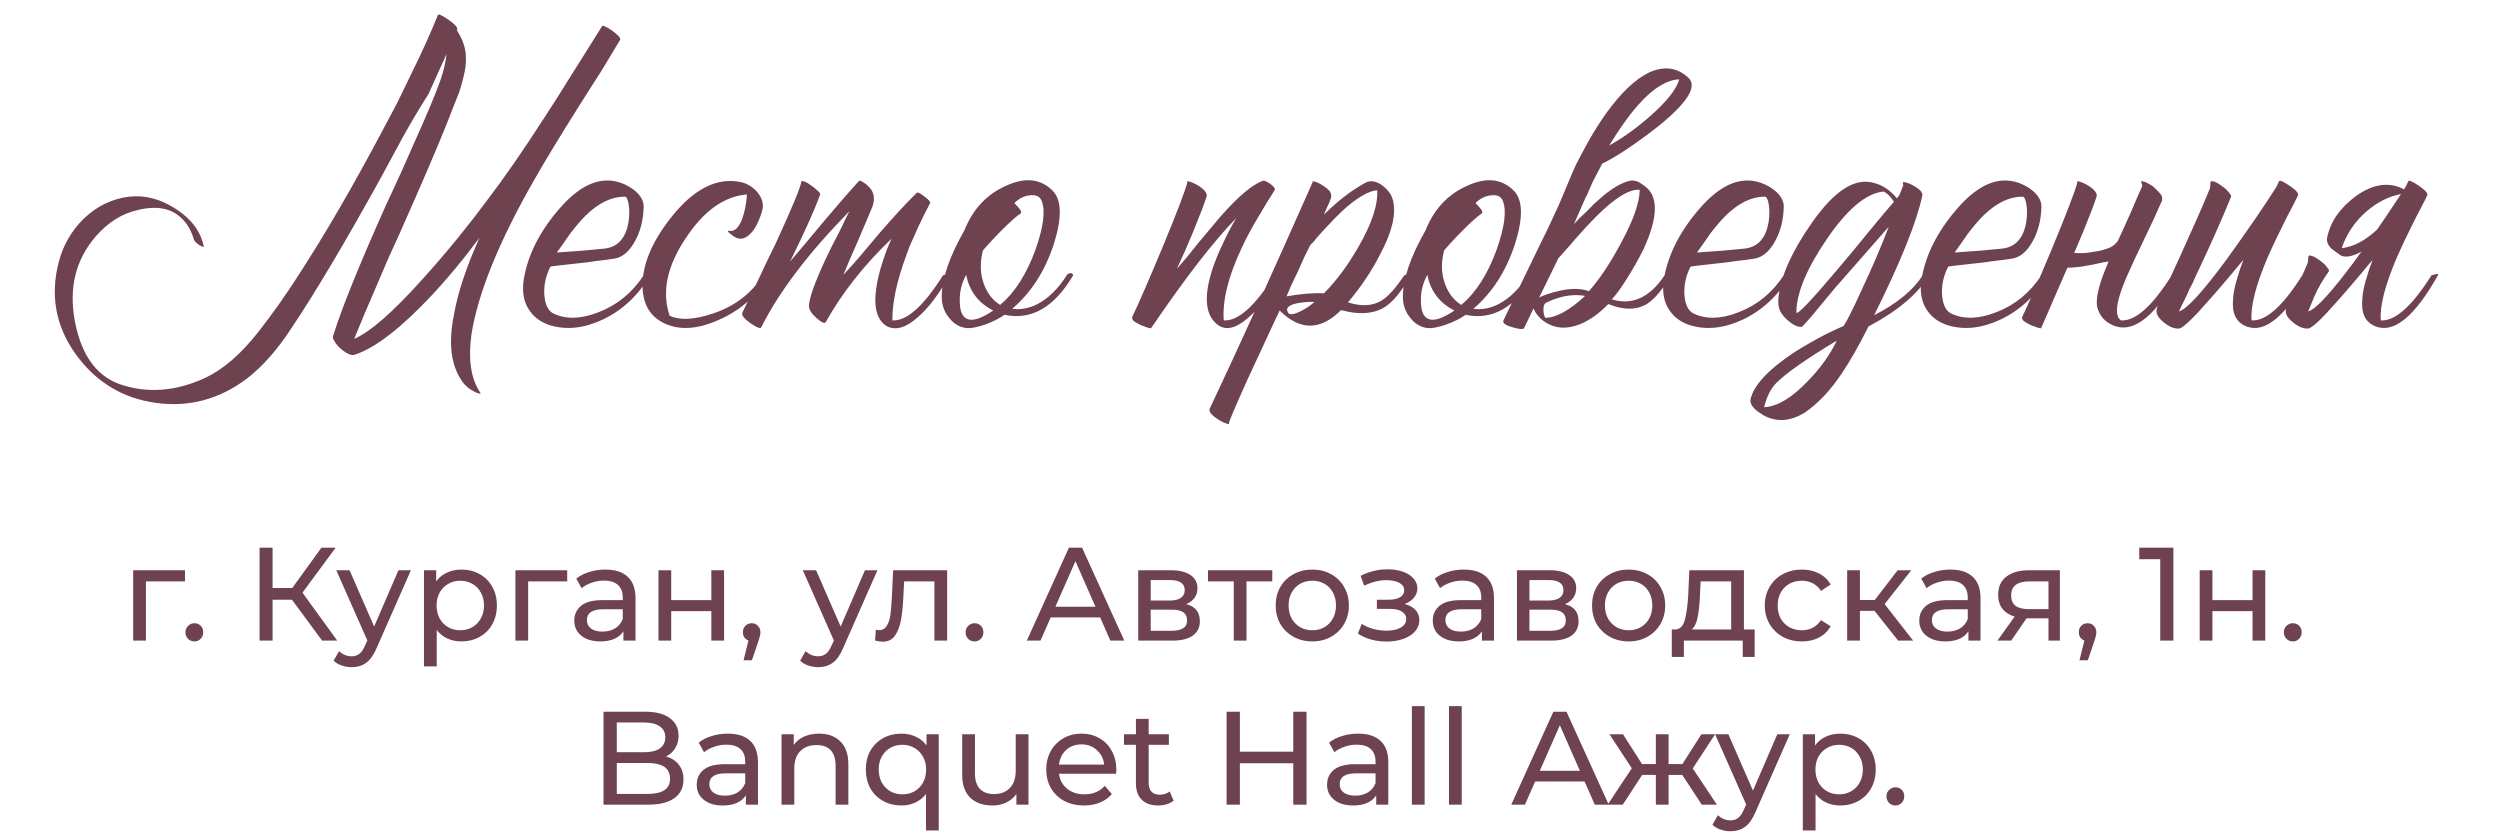
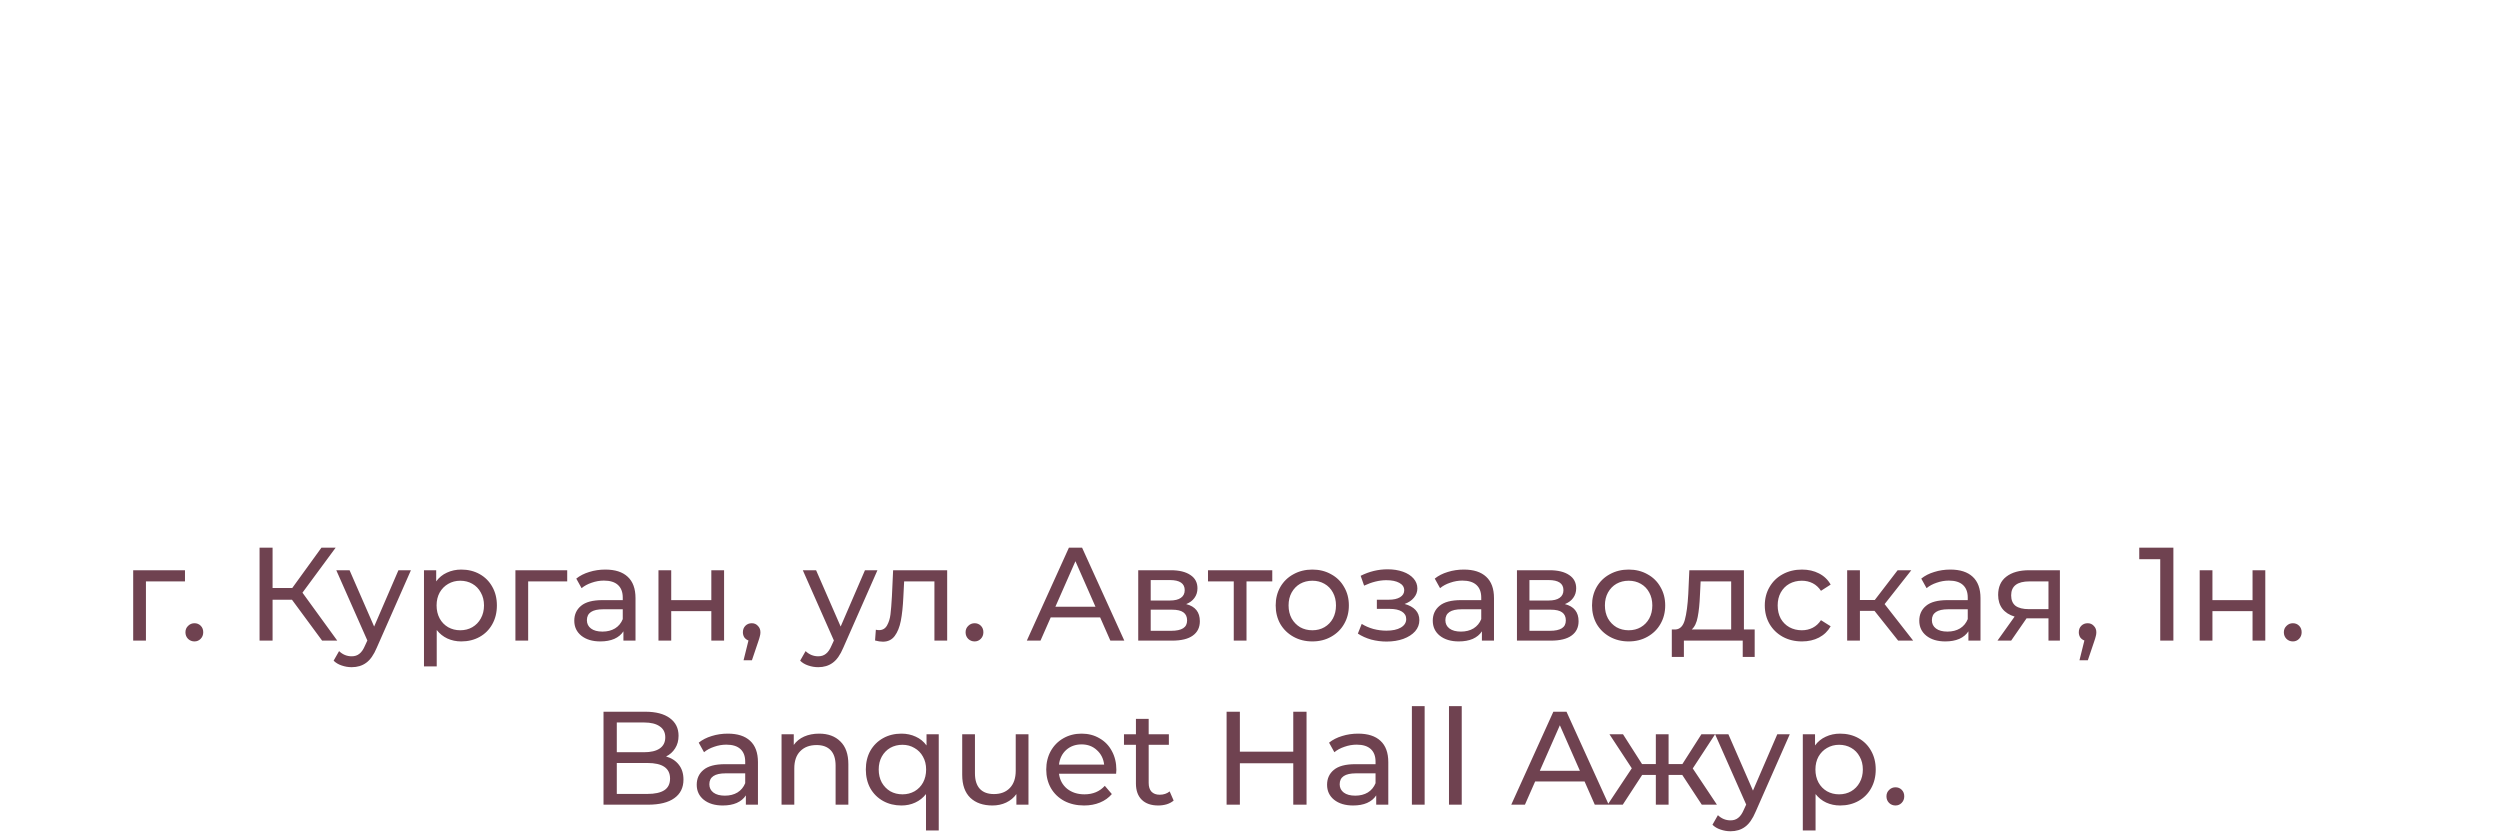
<svg xmlns="http://www.w3.org/2000/svg" width="320" height="107" viewBox="0 0 320 107" fill="none">
-   <path d="M58.48 3.885C58.517 3.922 58.553 3.977 58.59 4.05C59.287 5.187 59.635 6.287 59.635 7.35C59.672 8.047 59.58 8.835 59.36 9.715C59.213 10.375 59.012 11.09 58.755 11.86L57.985 13.785L57.215 15.765C56.005 18.808 54.007 23.465 51.22 29.735L49.625 33.255L48.14 36.72C47.04 39.25 46.105 41.468 45.335 43.375C47.388 42.495 50.303 39.947 54.08 35.73C55.547 34.117 57.087 32.32 58.7 30.34C59.983 28.763 61.193 27.205 62.33 25.665C64.493 22.842 66.932 19.322 69.645 15.105C70.525 13.785 71.735 11.878 73.275 9.385L75.145 6.415C75.842 5.278 76.483 4.252 77.07 3.335C77.107 3.262 77.272 3.298 77.565 3.445C77.785 3.555 78.06 3.72 78.39 3.94C78.72 4.197 78.977 4.417 79.16 4.6C79.38 4.857 79.453 5.022 79.38 5.095C78.72 6.195 77.913 7.533 76.96 9.11L75.585 11.255L74.155 13.51C71.662 17.47 69.737 20.642 68.38 23.025C63.87 30.908 61.193 37.49 60.35 42.77C59.91 45.923 60.258 48.38 61.395 50.14C61.578 50.36 61.542 50.433 61.285 50.36L60.955 50.25C60.845 50.213 60.772 50.177 60.735 50.14C60.075 49.81 59.562 49.388 59.195 48.875C57.728 46.822 57.362 43.98 58.095 40.35C58.572 37.527 59.672 34.208 61.395 30.395C61.322 30.505 61.23 30.633 61.12 30.78C61.01 30.927 60.863 31.11 60.68 31.33C60.277 31.88 59.855 32.43 59.415 32.98C58.095 34.63 56.775 36.17 55.455 37.6C51.422 41.927 48.067 44.53 45.39 45.41C45.023 45.52 44.547 45.355 43.96 44.915C43.41 44.512 43.025 44.09 42.805 43.65C42.622 43.393 42.567 43.173 42.64 42.99C43.703 39.543 45.94 34.007 49.35 26.38L51.385 21.98C52.155 20.257 52.778 18.845 53.255 17.745C54.648 14.665 55.675 12.208 56.335 10.375C56.775 9.128 57.05 7.973 57.16 6.91L54.85 12.025C53.75 13.748 52.65 15.6 51.55 17.58L50.12 20.22L49.405 21.54L48.635 22.97C44.015 31.293 40.238 37.637 37.305 42C35.545 44.713 33.657 46.858 31.64 48.435C28.083 51.112 24.197 52.157 19.98 51.57C15.653 50.983 12.188 48.857 9.585 45.19C7.128 41.67 6.432 37.82 7.495 33.64C8.045 31.44 9.127 29.552 10.74 27.975C12.427 26.362 14.37 25.427 16.57 25.17C18.55 24.95 20.512 25.463 22.455 26.71C24.472 27.993 25.682 29.607 26.085 31.55C26.122 31.623 26.048 31.623 25.865 31.55L25.645 31.44L25.535 31.385L25.315 31.22L25.095 31.055C24.948 30.908 24.857 30.78 24.82 30.67C24.49 29.533 23.977 28.635 23.28 27.975C21.96 26.655 20.09 26.288 17.67 26.875C15.653 27.315 13.857 28.433 12.28 30.23C9.677 33.237 8.778 36.867 9.585 41.12C10.392 45.373 12.28 48.05 15.25 49.15C18.807 50.397 22.51 50.122 26.36 48.325C28.633 47.225 30.852 45.3 33.015 42.55C34.775 40.313 36.48 37.912 38.13 35.345C41.54 30.102 45.133 23.923 48.91 16.81L50.835 13.18L52.65 9.44C54.007 6.69 55.143 4.178 56.06 1.905C56.133 1.758 56.573 1.96 57.38 2.51C58.187 3.06 58.572 3.482 58.535 3.775L58.48 3.885ZM70.455 34.135C69.832 35.345 69.575 36.592 69.685 37.875C69.795 39.048 70.18 39.8 70.84 40.13C72.453 40.9 74.378 40.845 76.615 39.965C78.998 39.048 80.923 37.472 82.39 35.235C82.463 35.088 82.61 34.997 82.83 34.96C83.05 34.96 83.178 35.052 83.215 35.235C81.712 37.802 79.695 39.69 77.165 40.9C74.745 42.037 72.472 42.275 70.345 41.615C69.245 41.248 68.402 40.643 67.815 39.8C67.045 38.737 66.788 37.38 67.045 35.73C67.558 32.65 69.062 29.662 71.555 26.765C74.452 23.392 77.275 22.347 80.025 23.63C80.648 23.923 81.18 24.29 81.62 24.73C82.133 25.28 82.39 25.848 82.39 26.435C82.353 28.158 81.968 29.662 81.235 30.945C80.538 32.192 79.695 32.907 78.705 33.09C78.082 33.2 77.257 33.31 76.23 33.42C75.57 33.53 74.69 33.64 73.59 33.75C71.537 33.97 70.492 34.098 70.455 34.135ZM79.97 25.17C78.283 25.17 76.615 25.977 74.965 27.59C74.342 28.213 73.682 28.983 72.985 29.9L72.105 31.165L71.28 32.32C73.627 32.173 75.643 32.008 77.33 31.825C79.09 31.642 80.135 30.468 80.465 28.305C80.575 27.535 80.575 26.82 80.465 26.16C80.355 25.5 80.19 25.17 79.97 25.17ZM85.709 40.405C86.992 41.028 88.844 40.937 91.264 40.13C94.087 39.177 96.214 37.545 97.644 35.235C97.717 35.088 97.864 34.997 98.084 34.96C98.304 34.96 98.432 35.052 98.469 35.235C96.929 37.838 94.766 39.745 91.979 40.955C89.192 42.202 86.809 42.312 84.829 41.285C83.362 40.515 82.519 39.25 82.299 37.49C81.969 34.52 83.16 31.312 85.874 27.865C88.77 24.198 91.74 22.677 94.784 23.3C95.517 23.447 96.177 23.813 96.764 24.4C97.387 25.06 97.68 25.757 97.644 26.49C97.607 26.857 97.479 27.315 97.259 27.865C97.039 28.452 96.782 28.965 96.489 29.405C95.645 30.542 94.802 30.835 93.959 30.285C93.922 30.285 93.867 30.248 93.794 30.175L93.519 29.955C93.262 29.772 93.152 29.643 93.189 29.57C93.225 29.533 93.262 29.515 93.299 29.515L93.464 29.57C94.05 29.607 94.546 29.13 94.949 28.14C95.316 27.187 95.535 26.105 95.609 24.895C92.712 25.115 90.109 26.967 87.799 30.45C85.379 34.043 84.682 37.362 85.709 40.405ZM113.504 31.99C113.687 31.513 113.889 31.037 114.109 30.56C110.589 33.933 107.784 37.49 105.694 41.23C105.547 41.45 105.162 41.285 104.539 40.735C103.879 40.148 103.549 39.635 103.549 39.195C103.549 38.242 104.246 36.262 105.639 33.255C106.079 32.302 106.666 31.128 107.399 29.735L107.784 28.965L108.114 28.25C108.371 27.737 108.572 27.333 108.719 27.04C103.476 32.393 99.717 37.343 97.444 41.89C97.334 42.11 96.857 41.927 96.014 41.34C95.207 40.753 94.877 40.313 95.024 40.02C95.171 39.69 95.427 39.158 95.794 38.425L96.014 37.93L96.289 37.435L96.839 36.28C97.792 34.227 98.617 32.503 99.314 31.11C101.367 26.637 102.449 24.033 102.559 23.3C102.559 23.153 102.706 23.135 102.999 23.245C103.219 23.318 103.494 23.483 103.824 23.74C104.154 23.96 104.429 24.18 104.649 24.4C104.906 24.62 105.016 24.785 104.979 24.895C104.282 26.838 102.999 29.698 101.129 33.475C101.642 32.888 102.357 32.045 103.274 30.945L105.474 28.305C107.234 26.215 108.719 24.51 109.929 23.19C110.002 23.08 110.204 23.135 110.534 23.355C110.644 23.428 110.754 23.502 110.864 23.575L110.974 23.685L111.029 23.74C111.872 24.437 112.074 25.372 111.634 26.545C111.267 27.425 110.662 28.855 109.819 30.835L108.829 33.09C108.462 33.933 108.169 34.63 107.949 35.18C108.609 34.483 109.379 33.622 110.259 32.595L112.569 29.845C114.476 27.645 116.071 25.922 117.354 24.675C117.464 24.565 117.794 24.73 118.344 25.17C118.894 25.573 119.132 25.848 119.059 25.995C118.509 27.022 118.014 28.012 117.574 28.965C117.171 29.845 116.786 30.707 116.419 31.55C116.272 31.953 116.126 32.357 115.979 32.76C114.806 35.913 114.219 38.663 114.219 41.01C116.052 41.12 118.216 39.195 120.709 35.235C121.406 35.015 121.681 35.015 121.534 35.235C120.214 37.618 118.876 39.397 117.519 40.57C116.016 41.927 114.696 42.33 113.559 41.78C112.239 41.01 111.781 39.323 112.184 36.72C112.331 35.73 112.606 34.63 113.009 33.42C113.156 32.943 113.321 32.467 113.504 31.99ZM134.73 24.4C135.903 25.573 135.958 27.847 134.895 31.22C133.758 34.703 131.98 37.472 129.56 39.525C130.623 39.672 131.705 39.47 132.805 38.92C134.198 38.187 135.445 36.958 136.545 35.235C136.618 35.088 136.765 34.997 136.985 34.96C137.205 34.96 137.333 35.052 137.37 35.235C134.95 39.342 132.016 41.028 128.57 40.295C127.91 40.772 127.066 41.193 126.04 41.56C125.05 41.89 124.298 42.037 123.785 42C122.905 41.927 122.153 41.505 121.53 40.735C120.87 39.965 120.54 39.048 120.54 37.985C120.54 35.712 121.511 32.87 123.455 29.46C124.518 26.783 126.278 24.895 128.735 23.795C131.191 22.658 133.19 22.86 134.73 24.4ZM130.66 27.315C130.293 27.535 129.688 28.048 128.845 28.855C127.855 29.808 126.846 30.872 125.82 32.045C125.416 33.585 125.453 35.015 125.93 36.335C126.37 37.545 127.066 38.443 128.02 39.03C129.89 37.453 131.393 35.107 132.53 31.99C133.556 29.093 133.831 27.022 133.355 25.775C133.135 25.152 132.621 24.895 131.815 25.005C131.081 25.078 130.421 25.408 129.835 25.995C130.165 26.325 130.421 26.618 130.605 26.875C130.715 27.095 130.733 27.242 130.66 27.315ZM123.73 40.79C124.426 41.157 125.563 40.808 127.14 39.745C125.233 38.792 124.078 37.27 123.675 35.18C123.088 36.243 122.813 37.362 122.85 38.535C122.85 39.745 123.143 40.497 123.73 40.79ZM162.744 25.005L162.249 25.775C161.846 26.435 161.497 27.022 161.204 27.535C160.287 29.038 159.536 30.432 158.949 31.715C157.226 35.345 156.456 38.443 156.639 41.01C158.472 41.12 160.636 39.195 163.129 35.235C163.826 35.015 164.101 35.015 163.954 35.235C162.597 37.618 161.222 39.415 159.829 40.625C158.252 42.018 156.951 42.348 155.924 41.615C154.347 40.478 154.054 38.242 155.044 34.905C155.411 33.695 155.942 32.375 156.639 30.945C157.116 29.918 157.647 28.91 158.234 27.92C155.337 30.89 151.707 35.583 147.344 42C147.344 42.037 147.197 42.018 146.904 41.945C146.611 41.835 146.317 41.725 146.024 41.615C145.657 41.432 145.364 41.267 145.144 41.12C144.924 40.9 144.851 40.717 144.924 40.57C145.731 38.883 146.977 36.023 148.664 31.99C150.534 27.48 151.634 24.62 151.964 23.41V23.245C151.964 23.208 151.982 23.19 152.019 23.19C152.459 23.263 152.991 23.502 153.614 23.905C154.274 24.382 154.549 24.803 154.439 25.17C154.146 26.087 153.596 27.535 152.789 29.515C152.092 31.202 151.377 32.833 150.644 34.41C151.011 33.97 151.451 33.457 151.964 32.87L153.284 31.22C154.531 29.717 155.484 28.58 156.144 27.81C158.417 25.207 160.251 23.648 161.644 23.135C161.827 23.098 162.139 23.227 162.579 23.52C163.019 23.85 163.221 24.107 163.184 24.29L162.744 25.005ZM178.316 25.72C178.72 27.443 178.17 29.717 176.666 32.54C175.566 34.703 174.191 36.757 172.541 38.7C174.228 39.25 175.658 39.177 176.831 38.48C177.675 37.967 178.646 36.885 179.746 35.235C180.443 35.015 180.718 35.015 180.571 35.235C179.398 37.325 178.261 38.7 177.161 39.36C175.731 40.203 173.898 40.313 171.661 39.69C169.021 42.33 166.4 42.348 163.796 39.745L163.356 40.68L162.861 41.725C162.458 42.605 162.11 43.357 161.816 43.98C160.973 45.813 160.258 47.353 159.671 48.6C158.058 52.193 157.27 54.045 157.306 54.155C157.38 54.302 157.27 54.32 156.976 54.21C156.72 54.137 156.408 53.99 156.041 53.77C155.638 53.513 155.326 53.275 155.106 53.055C154.85 52.762 154.758 52.523 154.831 52.34C158.571 44.42 162.953 34.777 167.976 23.41C168.013 23.373 168.031 23.337 168.031 23.3L167.976 23.19C168.38 23.227 168.856 23.428 169.406 23.795C170.03 24.198 170.36 24.583 170.396 24.95C170.433 25.17 170.323 25.555 170.066 26.105L169.736 26.82L169.461 27.48C171.221 25.72 172.981 24.363 174.741 23.41C175.401 23.043 176.135 23.153 176.941 23.74C177.711 24.327 178.17 24.987 178.316 25.72ZM167.701 31.385C167.225 32.302 166.693 33.438 166.106 34.795L165.336 36.39C165.043 37.05 164.823 37.563 164.676 37.93C166.62 37.6 168.215 37.472 169.461 37.545C171.075 35.932 172.578 33.897 173.971 31.44C175.621 28.543 176.391 26.178 176.281 24.345C175.108 24.455 173.605 25.353 171.771 27.04C171.111 27.663 170.378 28.415 169.571 29.295C169.315 29.588 168.985 29.955 168.581 30.395L168.141 30.945L167.701 31.385ZM164.951 40.13C165.245 40.313 165.776 40.203 166.546 39.8C167.206 39.47 167.775 39.085 168.251 38.645H167.426C166.913 38.682 166.455 38.737 166.051 38.81C164.841 39.067 164.475 39.507 164.951 40.13ZM193.758 24.4C194.931 25.573 194.986 27.847 193.923 31.22C192.786 34.703 191.008 37.472 188.588 39.525C189.651 39.672 190.733 39.47 191.833 38.92C193.226 38.187 194.473 36.958 195.573 35.235C195.646 35.088 195.793 34.997 196.013 34.96C196.233 34.96 196.361 35.052 196.398 35.235C193.978 39.342 191.045 41.028 187.598 40.295C186.938 40.772 186.095 41.193 185.068 41.56C184.078 41.89 183.326 42.037 182.813 42C181.933 41.927 181.181 41.505 180.558 40.735C179.898 39.965 179.568 39.048 179.568 37.985C179.568 35.712 180.54 32.87 182.483 29.46C183.546 26.783 185.306 24.895 187.763 23.795C190.22 22.658 192.218 22.86 193.758 24.4ZM189.688 27.315C189.321 27.535 188.716 28.048 187.873 28.855C186.883 29.808 185.875 30.872 184.848 32.045C184.445 33.585 184.481 35.015 184.958 36.335C185.398 37.545 186.095 38.443 187.048 39.03C188.918 37.453 190.421 35.107 191.558 31.99C192.585 29.093 192.86 27.022 192.383 25.775C192.163 25.152 191.65 24.895 190.843 25.005C190.11 25.078 189.45 25.408 188.863 25.995C189.193 26.325 189.45 26.618 189.633 26.875C189.743 27.095 189.761 27.242 189.688 27.315ZM182.758 40.79C183.455 41.157 184.591 40.808 186.168 39.745C184.261 38.792 183.106 37.27 182.703 35.18C182.116 36.243 181.841 37.362 181.878 38.535C181.878 39.745 182.171 40.497 182.758 40.79ZM202.894 37.875C202.234 37.765 201.574 37.747 200.914 37.82C199.961 37.93 198.989 38.223 197.999 38.7C197.706 38.81 197.559 39.103 197.559 39.58C197.559 40.02 197.632 40.387 197.779 40.68C199.172 40.68 200.877 39.745 202.894 37.875ZM197.449 37.875C197.632 37.802 197.834 37.728 198.054 37.655C198.604 37.472 199.136 37.325 199.649 37.215C201.116 36.885 202.362 36.903 203.389 37.27C204.746 35.73 206.102 33.695 207.459 31.165C209.072 28.195 209.879 25.903 209.879 24.29C208.559 24.18 206.689 25.335 204.269 27.755C203.536 28.488 202.637 29.46 201.574 30.67L200.969 31.385L200.419 31.99C200.016 32.467 199.704 32.815 199.484 33.035L197.009 38.095C197.156 38.022 197.302 37.948 197.449 37.875ZM209.769 13.345C209.072 14.115 208.357 15.032 207.624 16.095C207.111 16.828 206.561 17.672 205.974 18.625C207.697 17.672 209.439 16.425 211.199 14.885C213.362 12.978 214.609 11.402 214.939 10.155C213.326 10.228 211.602 11.292 209.769 13.345ZM203.059 25.115L203.004 25.17C202.344 26.71 201.831 27.883 201.464 28.69L202.179 27.92L203.004 27.15C203.664 26.453 204.232 25.903 204.709 25.5C206.139 24.217 207.441 23.428 208.614 23.135C208.944 23.062 209.329 23.117 209.769 23.3L210.264 23.63L210.704 23.96C212.281 25.28 212.189 27.883 210.429 31.77C209.769 33.127 208.981 34.52 208.064 35.95C207.331 37.087 206.744 37.875 206.304 38.315C208.907 39.122 211.162 38.095 213.069 35.235C213.179 35.052 213.344 34.96 213.564 34.96C213.747 34.96 213.857 35.052 213.894 35.235C212.794 37.105 211.731 38.352 210.704 38.975C209.384 39.708 207.771 39.69 205.864 38.92C204.691 40.13 203.481 40.992 202.234 41.505C200.547 42.165 199.062 42.073 197.779 41.23C197.486 41.047 197.211 40.808 196.954 40.515C196.624 40.148 196.404 39.8 196.294 39.47L195.084 42C194.974 42.183 194.479 42.147 193.599 41.89C192.682 41.633 192.297 41.34 192.444 41.01C192.921 39.983 193.507 38.755 194.204 37.325L195.139 35.4L196.074 33.475C196.807 31.935 197.486 30.542 198.109 29.295C198.512 28.415 198.879 27.627 199.209 26.93L199.539 26.215C200.199 24.638 200.731 23.373 201.134 22.42L201.739 21.045C202.289 19.982 202.839 18.955 203.389 17.965C204.122 16.682 204.856 15.527 205.589 14.5C207.496 11.86 209.329 10.118 211.089 9.275C213.032 8.395 214.719 8.633 216.149 9.99C217.249 11.09 216.002 13.107 212.409 16.04C211.126 17.067 209.696 18.112 208.119 19.175C206.762 20.055 205.754 20.642 205.094 20.935C204.727 21.632 204.324 22.402 203.884 23.245L203.499 24.125L203.059 25.115ZM216.388 34.135C215.764 35.345 215.508 36.592 215.618 37.875C215.728 39.048 216.113 39.8 216.773 40.13C218.386 40.9 220.311 40.845 222.548 39.965C224.931 39.048 226.856 37.472 228.323 35.235C228.396 35.088 228.543 34.997 228.763 34.96C228.983 34.96 229.111 35.052 229.148 35.235C227.644 37.802 225.628 39.69 223.098 40.9C220.678 42.037 218.404 42.275 216.278 41.615C215.178 41.248 214.334 40.643 213.748 39.8C212.978 38.737 212.721 37.38 212.978 35.73C213.491 32.65 214.994 29.662 217.488 26.765C220.384 23.392 223.208 22.347 225.958 23.63C226.581 23.923 227.113 24.29 227.553 24.73C228.066 25.28 228.323 25.848 228.323 26.435C228.286 28.158 227.901 29.662 227.168 30.945C226.471 32.192 225.628 32.907 224.638 33.09C224.014 33.2 223.189 33.31 222.163 33.42C221.503 33.53 220.623 33.64 219.523 33.75C217.469 33.97 216.424 34.098 216.388 34.135ZM225.903 25.17C224.216 25.17 222.548 25.977 220.898 27.59C220.274 28.213 219.614 28.983 218.918 29.9L218.038 31.165L217.213 32.32C219.559 32.173 221.576 32.008 223.263 31.825C225.023 31.642 226.068 30.468 226.398 28.305C226.508 27.535 226.508 26.82 226.398 26.16C226.288 25.5 226.123 25.17 225.903 25.17ZM239.891 40.35C242.825 38.847 244.896 37.142 246.106 35.235C246.18 35.088 246.326 34.997 246.546 34.96C246.766 34.96 246.895 35.052 246.931 35.235C245.501 37.618 242.916 39.8 239.176 41.78C237.893 44.31 236.756 46.308 235.766 47.775C234.263 50.012 232.668 51.698 230.981 52.835C229.075 53.972 227.296 54.063 225.646 53.11L225.426 52.945L225.151 52.78C224.931 52.633 224.748 52.487 224.601 52.34C224.198 51.937 224.015 51.552 224.051 51.185C224.418 49.352 226.325 47.298 229.771 45.025C230.945 44.292 232.228 43.558 233.621 42.825C234.135 42.568 234.63 42.33 235.106 42.11C235.473 41.963 235.766 41.835 235.986 41.725C236.463 40.992 237.233 39.452 238.296 37.105C239.58 34.392 240.735 31.697 241.761 29.02C239.561 31.513 237.6 33.75 235.876 35.73C235.18 36.5 234.538 37.252 233.951 37.985C233.511 38.535 233.071 39.067 232.631 39.58C231.421 41.047 230.743 41.798 230.596 41.835C230.156 41.872 229.661 41.67 229.111 41.23C228.635 40.863 228.268 40.478 228.011 40.075C227.645 39.525 227.535 38.773 227.681 37.82C228.011 35.18 229.423 32.082 231.916 28.525C234.776 24.418 237.416 22.713 239.836 23.41C240.936 23.667 241.926 24.327 242.806 25.39L243.136 24.95L243.631 23.685C243.595 23.612 243.576 23.538 243.576 23.465C243.576 23.355 243.595 23.3 243.631 23.3C244.071 23.337 244.585 23.538 245.171 23.905C245.831 24.308 246.125 24.693 246.051 25.06C245.318 28.47 243.265 33.567 239.891 40.35ZM229.936 40.02C230.12 40.277 231.88 38.425 235.216 34.465C235.766 33.805 236.445 32.998 237.251 32.045L238.241 30.835L239.231 29.625C240.771 27.755 241.835 26.49 242.421 25.83L242.201 25.5L241.926 25.17C241.67 24.877 241.395 24.657 241.101 24.51C238.865 24.73 236.426 26.783 233.786 30.67C231.22 34.447 229.936 37.563 229.936 40.02ZM225.811 52.12C227.461 52.047 229.295 50.965 231.311 48.875C232.998 47.152 234.263 45.392 235.106 43.595C231.11 46.015 228.525 47.83 227.351 49.04C226.655 49.737 226.141 50.763 225.811 52.12ZM249.366 34.135C248.743 35.345 248.486 36.592 248.596 37.875C248.706 39.048 249.091 39.8 249.751 40.13C251.364 40.9 253.289 40.845 255.526 39.965C257.909 39.048 259.834 37.472 261.301 35.235C261.374 35.088 261.521 34.997 261.741 34.96C261.961 34.96 262.089 35.052 262.126 35.235C260.623 37.802 258.606 39.69 256.076 40.9C253.656 42.037 251.383 42.275 249.256 41.615C248.156 41.248 247.313 40.643 246.726 39.8C245.956 38.737 245.699 37.38 245.956 35.73C246.469 32.65 247.973 29.662 250.466 26.765C253.363 23.392 256.186 22.347 258.936 23.63C259.559 23.923 260.091 24.29 260.531 24.73C261.044 25.28 261.301 25.848 261.301 26.435C261.264 28.158 260.879 29.662 260.146 30.945C259.449 32.192 258.606 32.907 257.616 33.09C256.993 33.2 256.168 33.31 255.141 33.42C254.481 33.53 253.601 33.64 252.501 33.75C250.448 33.97 249.403 34.098 249.366 34.135ZM258.881 25.17C257.194 25.17 255.526 25.977 253.876 27.59C253.253 28.213 252.593 28.983 251.896 29.9L251.016 31.165L250.191 32.32C252.538 32.173 254.554 32.008 256.241 31.825C258.001 31.642 259.046 30.468 259.376 28.305C259.486 27.535 259.486 26.82 259.376 26.16C259.266 25.5 259.101 25.17 258.881 25.17ZM271.055 30.89C271.202 30.597 271.348 30.285 271.495 29.955C271.972 28.892 272.393 27.957 272.76 27.15C273.237 26.013 273.713 24.913 274.19 23.85V23.575L274.08 23.355C274.043 23.245 274.062 23.19 274.135 23.19C274.502 23.227 274.978 23.447 275.565 23.85C276.042 24.253 276.408 24.638 276.665 25.005C276.775 25.298 276.793 25.537 276.72 25.72C276.17 27.003 275.363 28.745 274.3 30.945L273.695 32.21L273.145 33.365C272.742 34.245 272.412 34.978 272.155 35.565C270.835 38.645 270.615 40.46 271.495 41.01C273.328 41.12 275.492 39.195 277.985 35.235C278.682 35.015 278.957 35.015 278.81 35.235C275.95 40.332 273.292 42.513 270.835 41.78C269.515 41.34 268.708 40.478 268.415 39.195C268.268 38.095 268.672 36.408 269.625 34.135C269.698 33.952 269.79 33.732 269.9 33.475L269.185 33.585C268.268 33.805 267.333 33.988 266.38 34.135C265.537 34.245 264.968 34.282 264.675 34.245C264.638 34.282 264.602 34.337 264.565 34.41L261.265 42C261.265 42.037 261.118 42.018 260.825 41.945C260.532 41.835 260.238 41.725 259.945 41.615C259.578 41.432 259.285 41.267 259.065 41.12C258.845 40.9 258.772 40.717 258.845 40.57C259.652 38.883 260.898 36.023 262.585 31.99C264.455 27.48 265.555 24.62 265.885 23.41V23.245C265.885 23.208 265.903 23.19 265.94 23.19C266.38 23.263 266.912 23.502 267.535 23.905C268.195 24.382 268.47 24.803 268.36 25.17C268.067 26.087 267.517 27.535 266.71 29.515C266.307 30.468 265.903 31.422 265.5 32.375C266.38 32.448 267.242 32.393 268.085 32.21C268.672 32.137 269.148 32.027 269.515 31.88C270.138 31.733 270.652 31.403 271.055 30.89ZM294.142 25.005C293.958 25.408 293.683 25.958 293.317 26.655L292.822 27.59L292.327 28.58C291.483 30.267 290.805 31.697 290.292 32.87C288.752 36.463 288.055 39.177 288.202 41.01C290.035 41.12 292.198 39.195 294.692 35.235C295.388 35.015 295.663 35.015 295.517 35.235C292.547 40.515 289.888 42.697 287.542 41.78C286.222 41.267 285.653 40.093 285.837 38.26C285.873 37.527 286.038 36.683 286.332 35.73L286.717 34.465L287.157 33.255C286.937 33.512 286.643 33.86 286.277 34.3L285.782 34.905L285.177 35.62C284.187 36.793 283.362 37.747 282.702 38.48C280.648 40.827 279.383 42.018 278.907 42.055C278.283 42.092 277.623 41.817 276.927 41.23C276.157 40.607 275.882 40.002 276.102 39.415C276.395 38.608 277.385 36.39 279.072 32.76C279.915 30.89 280.575 29.423 281.052 28.36C281.785 26.71 282.39 25.298 282.867 24.125L282.922 23.795V23.465C282.958 23.245 283.032 23.153 283.142 23.19C283.472 23.227 283.857 23.41 284.297 23.74C284.737 24.033 285.067 24.327 285.287 24.62L285.397 24.785L285.507 24.895C285.58 25.005 285.598 25.115 285.562 25.225C284.535 27.755 283.197 30.78 281.547 34.3C281.253 34.887 280.96 35.528 280.667 36.225L280.227 37.05L279.897 37.82C279.347 38.92 279.017 39.598 278.907 39.855C279.86 39.635 281.895 37.417 285.012 33.2C286.148 31.623 287.377 29.882 288.697 27.975C289.723 26.472 290.622 25.115 291.392 23.905L291.722 23.19C291.832 23.043 292.29 23.245 293.097 23.795C293.903 24.345 294.252 24.748 294.142 25.005ZM307.712 24.235C307.785 24.125 307.859 24.015 307.932 23.905L308.262 23.19C308.372 23.043 308.83 23.245 309.637 23.795C310.444 24.345 310.792 24.748 310.682 25.005C310.499 25.408 310.224 25.958 309.857 26.655L309.362 27.59L308.867 28.58C308.024 30.267 307.345 31.697 306.832 32.87C305.292 36.463 304.595 39.177 304.742 41.01C306.575 41.12 308.739 39.195 311.232 35.235C311.929 35.015 312.204 35.015 312.057 35.235C309.087 40.515 306.429 42.697 304.082 41.78C302.762 41.267 302.194 40.093 302.377 38.26C302.414 37.527 302.579 36.683 302.872 35.73L303.257 34.465L303.697 33.255C303.477 33.512 303.184 33.86 302.817 34.3L302.322 34.905L301.717 35.62C300.727 36.793 299.902 37.747 299.242 38.48C297.189 40.827 295.924 42.018 295.447 42.055C294.824 42.092 294.164 41.817 293.467 41.23C292.697 40.607 292.422 40.002 292.642 39.415C292.935 38.608 293.357 37.747 293.907 36.83C294.42 35.877 294.915 34.813 295.392 33.64L295.447 33.31V32.98C295.484 32.76 295.557 32.668 295.667 32.705C295.997 32.742 296.382 32.925 296.822 33.255C297.262 33.548 297.592 33.842 297.812 34.135L297.922 34.3L298.032 34.41C298.105 34.52 298.124 34.63 298.087 34.74C297.28 35.877 296.657 36.958 296.217 37.985C295.814 38.975 295.557 39.598 295.447 39.855C296.4 39.635 298.435 37.417 301.552 33.2C301.772 32.87 302.01 32.54 302.267 32.21C301.13 32.833 300.25 32.998 299.627 32.705C299.15 32.375 298.729 32.063 298.362 31.77C297.959 31.33 297.794 30.89 297.867 30.45C298.27 28.397 299.517 26.6 301.607 25.06C303.807 23.52 305.842 23.245 307.712 24.235ZM304.247 29.405C304.577 28.928 304.907 28.452 305.237 27.975C306.007 26.838 306.704 25.793 307.327 24.84C305.75 25.133 304.265 25.885 302.872 27.095C301.405 28.378 300.36 29.937 299.737 31.77C301.24 31.587 302.744 30.798 304.247 29.405Z" fill="#6F4250" />
  <path d="M23.678 74.418H18.68V82H17.048V72.99H23.678V74.418ZM24.892 82.102C24.575 82.102 24.303 81.994 24.076 81.779C23.849 81.552 23.736 81.269 23.736 80.929C23.736 80.6 23.849 80.328 24.076 80.113C24.303 79.886 24.575 79.773 24.892 79.773C25.209 79.773 25.476 79.881 25.691 80.096C25.906 80.311 26.014 80.589 26.014 80.929C26.014 81.269 25.901 81.552 25.674 81.779C25.459 81.994 25.198 82.102 24.892 82.102ZM37.372 76.764H34.89V82H33.224V70.1H34.89V75.268H37.406L41.146 70.1H42.965L38.715 75.863L43.169 82H41.231L37.372 76.764ZM52.598 72.99L48.229 82.901C47.843 83.819 47.39 84.465 46.869 84.839C46.359 85.213 45.741 85.4 45.016 85.4C44.574 85.4 44.143 85.326 43.724 85.179C43.316 85.043 42.976 84.839 42.704 84.567L43.401 83.343C43.865 83.785 44.404 84.006 45.016 84.006C45.412 84.006 45.741 83.898 46.002 83.683C46.274 83.479 46.517 83.122 46.733 82.612L47.022 81.983L43.044 72.99H44.744L47.889 80.198L51 72.99H52.598ZM59.045 72.905C59.918 72.905 60.7 73.098 61.392 73.483C62.083 73.868 62.621 74.407 63.007 75.098C63.403 75.789 63.602 76.588 63.602 77.495C63.602 78.402 63.403 79.206 63.007 79.909C62.621 80.6 62.083 81.139 61.392 81.524C60.7 81.909 59.918 82.102 59.045 82.102C58.4 82.102 57.804 81.977 57.261 81.728C56.728 81.479 56.275 81.116 55.901 80.64V85.298H54.269V72.99H55.833V74.418C56.195 73.919 56.654 73.545 57.209 73.296C57.765 73.035 58.377 72.905 59.045 72.905ZM58.91 80.674C59.487 80.674 60.003 80.544 60.456 80.283C60.921 80.011 61.284 79.637 61.544 79.161C61.816 78.674 61.953 78.118 61.953 77.495C61.953 76.872 61.816 76.322 61.544 75.846C61.284 75.359 60.921 74.985 60.456 74.724C60.003 74.463 59.487 74.333 58.91 74.333C58.343 74.333 57.827 74.469 57.362 74.741C56.909 75.002 56.547 75.37 56.275 75.846C56.014 76.322 55.883 76.872 55.883 77.495C55.883 78.118 56.014 78.674 56.275 79.161C56.535 79.637 56.898 80.011 57.362 80.283C57.827 80.544 58.343 80.674 58.91 80.674ZM72.603 74.418H67.605V82H65.973V72.99H72.603V74.418ZM77.486 72.905C78.733 72.905 79.685 73.211 80.342 73.823C81.011 74.435 81.345 75.347 81.345 76.56V82H79.798V80.81C79.526 81.229 79.135 81.552 78.625 81.779C78.127 81.994 77.532 82.102 76.84 82.102C75.832 82.102 75.021 81.858 74.409 81.371C73.809 80.884 73.508 80.243 73.508 79.45C73.508 78.657 73.797 78.022 74.375 77.546C74.953 77.059 75.871 76.815 77.129 76.815H79.713V76.492C79.713 75.789 79.509 75.251 79.101 74.877C78.693 74.503 78.093 74.316 77.299 74.316C76.767 74.316 76.245 74.407 75.735 74.588C75.225 74.758 74.795 74.99 74.443 75.285L73.763 74.061C74.228 73.687 74.783 73.404 75.429 73.211C76.075 73.007 76.761 72.905 77.486 72.905ZM77.112 80.844C77.736 80.844 78.274 80.708 78.727 80.436C79.181 80.153 79.509 79.756 79.713 79.246V77.988H77.197C75.815 77.988 75.123 78.453 75.123 79.382C75.123 79.835 75.299 80.192 75.65 80.453C76.002 80.714 76.489 80.844 77.112 80.844ZM84.284 72.99H85.916V76.815H91.05V72.99H92.682V82H91.05V78.226H85.916V82H84.284V72.99ZM96.229 79.773C96.547 79.773 96.807 79.886 97.011 80.113C97.227 80.328 97.334 80.6 97.334 80.929C97.334 81.099 97.312 81.263 97.266 81.422C97.232 81.581 97.159 81.824 97.045 82.153L96.246 84.516H95.175L95.804 81.983C95.589 81.904 95.413 81.773 95.277 81.592C95.153 81.399 95.09 81.178 95.09 80.929C95.09 80.589 95.198 80.311 95.413 80.096C95.629 79.881 95.901 79.773 96.229 79.773ZM112.313 72.99L107.944 82.901C107.559 83.819 107.106 84.465 106.584 84.839C106.074 85.213 105.457 85.4 104.731 85.4C104.289 85.4 103.859 85.326 103.439 85.179C103.031 85.043 102.691 84.839 102.419 84.567L103.116 83.343C103.581 83.785 104.119 84.006 104.731 84.006C105.128 84.006 105.457 83.898 105.717 83.683C105.989 83.479 106.233 83.122 106.448 82.612L106.737 81.983L102.759 72.99H104.459L107.604 80.198L110.715 72.99H112.313ZM121.238 72.99V82H119.606V74.418H115.73L115.628 76.424C115.571 77.637 115.464 78.651 115.305 79.467C115.146 80.272 114.886 80.918 114.523 81.405C114.16 81.892 113.656 82.136 113.01 82.136C112.715 82.136 112.381 82.085 112.007 81.983L112.109 80.606C112.256 80.64 112.392 80.657 112.517 80.657C112.97 80.657 113.31 80.459 113.537 80.062C113.764 79.665 113.911 79.195 113.979 78.651C114.047 78.107 114.109 77.331 114.166 76.322L114.319 72.99H121.238ZM124.751 82.102C124.433 82.102 124.161 81.994 123.934 81.779C123.708 81.552 123.595 81.269 123.595 80.929C123.595 80.6 123.708 80.328 123.934 80.113C124.161 79.886 124.433 79.773 124.751 79.773C125.068 79.773 125.334 79.881 125.55 80.096C125.765 80.311 125.873 80.589 125.873 80.929C125.873 81.269 125.759 81.552 125.533 81.779C125.317 81.994 125.057 82.102 124.751 82.102ZM140.817 79.025H134.493L133.184 82H131.433L136.822 70.1H138.505L143.911 82H142.126L140.817 79.025ZM140.222 77.665L137.655 71.834L135.088 77.665H140.222ZM151.83 77.325C152.998 77.62 153.581 78.351 153.581 79.518C153.581 80.311 153.281 80.923 152.68 81.354C152.091 81.785 151.207 82 150.028 82H145.693V72.99H149.875C150.941 72.99 151.774 73.194 152.374 73.602C152.975 73.999 153.275 74.565 153.275 75.302C153.275 75.778 153.145 76.192 152.884 76.543C152.635 76.883 152.284 77.144 151.83 77.325ZM147.291 76.866H149.739C150.363 76.866 150.833 76.753 151.15 76.526C151.479 76.299 151.643 75.971 151.643 75.54C151.643 74.679 151.009 74.248 149.739 74.248H147.291V76.866ZM149.909 80.742C150.589 80.742 151.099 80.634 151.439 80.419C151.779 80.204 151.949 79.869 151.949 79.416C151.949 78.951 151.791 78.606 151.473 78.379C151.167 78.152 150.68 78.039 150.011 78.039H147.291V80.742H149.909ZM162.851 74.418H159.553V82H157.921V74.418H154.623V72.99H162.851V74.418ZM167.98 82.102C167.085 82.102 166.28 81.904 165.566 81.507C164.852 81.11 164.291 80.566 163.883 79.875C163.486 79.172 163.288 78.379 163.288 77.495C163.288 76.611 163.486 75.823 163.883 75.132C164.291 74.429 164.852 73.885 165.566 73.5C166.28 73.103 167.085 72.905 167.98 72.905C168.875 72.905 169.674 73.103 170.377 73.5C171.091 73.885 171.646 74.429 172.043 75.132C172.451 75.823 172.655 76.611 172.655 77.495C172.655 78.379 172.451 79.172 172.043 79.875C171.646 80.566 171.091 81.11 170.377 81.507C169.674 81.904 168.875 82.102 167.98 82.102ZM167.98 80.674C168.558 80.674 169.074 80.544 169.527 80.283C169.992 80.011 170.354 79.637 170.615 79.161C170.876 78.674 171.006 78.118 171.006 77.495C171.006 76.872 170.876 76.322 170.615 75.846C170.354 75.359 169.992 74.985 169.527 74.724C169.074 74.463 168.558 74.333 167.98 74.333C167.402 74.333 166.881 74.463 166.416 74.724C165.963 74.985 165.6 75.359 165.328 75.846C165.067 76.322 164.937 76.872 164.937 77.495C164.937 78.118 165.067 78.674 165.328 79.161C165.6 79.637 165.963 80.011 166.416 80.283C166.881 80.544 167.402 80.674 167.98 80.674ZM179.791 77.308C180.392 77.467 180.856 77.722 181.185 78.073C181.514 78.424 181.678 78.861 181.678 79.382C181.678 79.915 181.497 80.391 181.134 80.81C180.771 81.218 180.267 81.541 179.621 81.779C178.986 82.006 178.272 82.119 177.479 82.119C176.81 82.119 176.153 82.034 175.507 81.864C174.872 81.683 174.306 81.428 173.807 81.099L174.3 79.858C174.731 80.13 175.224 80.345 175.779 80.504C176.334 80.651 176.895 80.725 177.462 80.725C178.233 80.725 178.845 80.595 179.298 80.334C179.763 80.062 179.995 79.699 179.995 79.246C179.995 78.827 179.808 78.504 179.434 78.277C179.071 78.05 178.556 77.937 177.887 77.937H176.238V76.764H177.768C178.38 76.764 178.862 76.656 179.213 76.441C179.564 76.226 179.74 75.931 179.74 75.557C179.74 75.149 179.53 74.832 179.111 74.605C178.703 74.378 178.148 74.265 177.445 74.265C176.55 74.265 175.603 74.497 174.606 74.962L174.164 73.704C175.263 73.149 176.414 72.871 177.615 72.871C178.34 72.871 178.992 72.973 179.57 73.177C180.148 73.381 180.601 73.67 180.93 74.044C181.259 74.418 181.423 74.843 181.423 75.319C181.423 75.761 181.276 76.158 180.981 76.509C180.686 76.86 180.29 77.127 179.791 77.308ZM187.372 72.905C188.619 72.905 189.571 73.211 190.228 73.823C190.897 74.435 191.231 75.347 191.231 76.56V82H189.684V80.81C189.412 81.229 189.021 81.552 188.511 81.779C188.012 81.994 187.417 82.102 186.726 82.102C185.717 82.102 184.907 81.858 184.295 81.371C183.694 80.884 183.394 80.243 183.394 79.45C183.394 78.657 183.683 78.022 184.261 77.546C184.839 77.059 185.757 76.815 187.015 76.815H189.599V76.492C189.599 75.789 189.395 75.251 188.987 74.877C188.579 74.503 187.978 74.316 187.185 74.316C186.652 74.316 186.131 74.407 185.621 74.588C185.111 74.758 184.68 74.99 184.329 75.285L183.649 74.061C184.114 73.687 184.669 73.404 185.315 73.211C185.961 73.007 186.647 72.905 187.372 72.905ZM186.998 80.844C187.621 80.844 188.16 80.708 188.613 80.436C189.066 80.153 189.395 79.756 189.599 79.246V77.988H187.083C185.7 77.988 185.009 78.453 185.009 79.382C185.009 79.835 185.185 80.192 185.536 80.453C185.887 80.714 186.375 80.844 186.998 80.844ZM200.307 77.325C201.474 77.62 202.058 78.351 202.058 79.518C202.058 80.311 201.758 80.923 201.157 81.354C200.568 81.785 199.684 82 198.505 82H194.17V72.99H198.352C199.417 72.99 200.25 73.194 200.851 73.602C201.452 73.999 201.752 74.565 201.752 75.302C201.752 75.778 201.622 76.192 201.361 76.543C201.112 76.883 200.76 77.144 200.307 77.325ZM195.768 76.866H198.216C198.839 76.866 199.31 76.753 199.627 76.526C199.956 76.299 200.12 75.971 200.12 75.54C200.12 74.679 199.485 74.248 198.216 74.248H195.768V76.866ZM198.386 80.742C199.066 80.742 199.576 80.634 199.916 80.419C200.256 80.204 200.426 79.869 200.426 79.416C200.426 78.951 200.267 78.606 199.95 78.379C199.644 78.152 199.157 78.039 198.488 78.039H195.768V80.742H198.386ZM208.471 82.102C207.576 82.102 206.771 81.904 206.057 81.507C205.343 81.11 204.782 80.566 204.374 79.875C203.978 79.172 203.779 78.379 203.779 77.495C203.779 76.611 203.978 75.823 204.374 75.132C204.782 74.429 205.343 73.885 206.057 73.5C206.771 73.103 207.576 72.905 208.471 72.905C209.367 72.905 210.166 73.103 210.868 73.5C211.582 73.885 212.138 74.429 212.534 75.132C212.942 75.823 213.146 76.611 213.146 77.495C213.146 78.379 212.942 79.172 212.534 79.875C212.138 80.566 211.582 81.11 210.868 81.507C210.166 81.904 209.367 82.102 208.471 82.102ZM208.471 80.674C209.049 80.674 209.565 80.544 210.018 80.283C210.483 80.011 210.846 79.637 211.106 79.161C211.367 78.674 211.497 78.118 211.497 77.495C211.497 76.872 211.367 76.322 211.106 75.846C210.846 75.359 210.483 74.985 210.018 74.724C209.565 74.463 209.049 74.333 208.471 74.333C207.893 74.333 207.372 74.463 206.907 74.724C206.454 74.985 206.091 75.359 205.819 75.846C205.559 76.322 205.428 76.872 205.428 77.495C205.428 78.118 205.559 78.674 205.819 79.161C206.091 79.637 206.454 80.011 206.907 80.283C207.372 80.544 207.893 80.674 208.471 80.674ZM224.599 80.572V84.091H223.069V82H215.538V84.091H213.991V80.572H214.467C215.045 80.538 215.442 80.13 215.657 79.348C215.873 78.566 216.02 77.461 216.099 76.033L216.235 72.99H223.222V80.572H224.599ZM217.595 76.152C217.55 77.285 217.454 78.226 217.306 78.974C217.17 79.711 216.915 80.243 216.541 80.572H221.59V74.418H217.68L217.595 76.152ZM230.653 82.102C229.735 82.102 228.913 81.904 228.188 81.507C227.474 81.11 226.913 80.566 226.505 79.875C226.097 79.172 225.893 78.379 225.893 77.495C225.893 76.611 226.097 75.823 226.505 75.132C226.913 74.429 227.474 73.885 228.188 73.5C228.913 73.103 229.735 72.905 230.653 72.905C231.469 72.905 232.194 73.069 232.829 73.398C233.475 73.727 233.973 74.203 234.325 74.826L233.084 75.625C232.8 75.194 232.449 74.871 232.03 74.656C231.61 74.441 231.146 74.333 230.636 74.333C230.046 74.333 229.514 74.463 229.038 74.724C228.573 74.985 228.205 75.359 227.933 75.846C227.672 76.322 227.542 76.872 227.542 77.495C227.542 78.13 227.672 78.691 227.933 79.178C228.205 79.654 228.573 80.022 229.038 80.283C229.514 80.544 230.046 80.674 230.636 80.674C231.146 80.674 231.61 80.566 232.03 80.351C232.449 80.136 232.8 79.813 233.084 79.382L234.325 80.164C233.973 80.787 233.475 81.269 232.829 81.609C232.194 81.938 231.469 82.102 230.653 82.102ZM239.939 78.192H238.069V82H236.437V72.99H238.069V76.798H239.973L242.897 72.99H244.648L241.231 77.325L244.886 82H242.965L239.939 78.192ZM249.645 72.905C250.891 72.905 251.843 73.211 252.501 73.823C253.169 74.435 253.504 75.347 253.504 76.56V82H251.957V80.81C251.685 81.229 251.294 81.552 250.784 81.779C250.285 81.994 249.69 82.102 248.999 82.102C247.99 82.102 247.18 81.858 246.568 81.371C245.967 80.884 245.667 80.243 245.667 79.45C245.667 78.657 245.956 78.022 246.534 77.546C247.112 77.059 248.03 76.815 249.288 76.815H251.872V76.492C251.872 75.789 251.668 75.251 251.26 74.877C250.852 74.503 250.251 74.316 249.458 74.316C248.925 74.316 248.404 74.407 247.894 74.588C247.384 74.758 246.953 74.99 246.602 75.285L245.922 74.061C246.386 73.687 246.942 73.404 247.588 73.211C248.234 73.007 248.919 72.905 249.645 72.905ZM249.271 80.844C249.894 80.844 250.432 80.708 250.886 80.436C251.339 80.153 251.668 79.756 251.872 79.246V77.988H249.356C247.973 77.988 247.282 78.453 247.282 79.382C247.282 79.835 247.457 80.192 247.809 80.453C248.16 80.714 248.647 80.844 249.271 80.844ZM263.667 72.99V82H262.205V79.144H259.587H259.4L257.428 82H255.677L257.87 78.923C257.19 78.719 256.669 78.385 256.306 77.92C255.944 77.444 255.762 76.855 255.762 76.152C255.762 75.121 256.114 74.339 256.816 73.806C257.519 73.262 258.488 72.99 259.723 72.99H263.667ZM257.428 76.203C257.428 76.804 257.615 77.251 257.989 77.546C258.375 77.829 258.947 77.971 259.706 77.971H262.205V74.418H259.774C258.21 74.418 257.428 75.013 257.428 76.203ZM267.226 79.773C267.543 79.773 267.804 79.886 268.008 80.113C268.223 80.328 268.331 80.6 268.331 80.929C268.331 81.099 268.308 81.263 268.263 81.422C268.229 81.581 268.155 81.824 268.042 82.153L267.243 84.516H266.172L266.801 81.983C266.585 81.904 266.41 81.773 266.274 81.592C266.149 81.399 266.087 81.178 266.087 80.929C266.087 80.589 266.194 80.311 266.41 80.096C266.625 79.881 266.897 79.773 267.226 79.773ZM278.193 70.1V82H276.51V71.579H273.824V70.1H278.193ZM281.56 72.99H283.192V76.815H288.326V72.99H289.958V82H288.326V78.226H283.192V82H281.56V72.99ZM293.489 82.102C293.171 82.102 292.899 81.994 292.673 81.779C292.446 81.552 292.333 81.269 292.333 80.929C292.333 80.6 292.446 80.328 292.673 80.113C292.899 79.886 293.171 79.773 293.489 79.773C293.806 79.773 294.072 79.881 294.288 80.096C294.503 80.311 294.611 80.589 294.611 80.929C294.611 81.269 294.497 81.552 294.271 81.779C294.055 81.994 293.795 82.102 293.489 82.102ZM85.257 96.829C85.948 97.022 86.492 97.373 86.889 97.883C87.285 98.382 87.484 99.016 87.484 99.787C87.484 100.818 87.093 101.612 86.311 102.167C85.54 102.722 84.412 103 82.928 103H77.25V91.1H82.588C83.948 91.1 84.996 91.372 85.733 91.916C86.481 92.46 86.855 93.214 86.855 94.177C86.855 94.8 86.707 95.339 86.413 95.792C86.129 96.245 85.744 96.591 85.257 96.829ZM78.95 92.477V96.285H82.435C83.308 96.285 83.976 96.126 84.441 95.809C84.917 95.48 85.155 95.004 85.155 94.381C85.155 93.758 84.917 93.287 84.441 92.97C83.976 92.641 83.308 92.477 82.435 92.477H78.95ZM82.86 101.623C83.823 101.623 84.549 101.464 85.036 101.147C85.523 100.83 85.767 100.331 85.767 99.651C85.767 98.325 84.798 97.662 82.86 97.662H78.95V101.623H82.86ZM93.159 93.905C94.406 93.905 95.358 94.211 96.015 94.823C96.684 95.435 97.018 96.347 97.018 97.56V103H95.471V101.81C95.199 102.229 94.808 102.552 94.298 102.779C93.799 102.994 93.204 103.102 92.513 103.102C91.504 103.102 90.694 102.858 90.082 102.371C89.481 101.884 89.181 101.243 89.181 100.45C89.181 99.657 89.47 99.022 90.048 98.546C90.626 98.059 91.544 97.815 92.802 97.815H95.386V97.492C95.386 96.789 95.182 96.251 94.774 95.877C94.366 95.503 93.765 95.316 92.972 95.316C92.439 95.316 91.918 95.407 91.408 95.588C90.898 95.758 90.467 95.99 90.116 96.285L89.436 95.061C89.901 94.687 90.456 94.404 91.102 94.211C91.748 94.007 92.434 93.905 93.159 93.905ZM92.785 101.844C93.408 101.844 93.947 101.708 94.4 101.436C94.853 101.153 95.182 100.756 95.386 100.246V98.988H92.87C91.487 98.988 90.796 99.453 90.796 100.382C90.796 100.835 90.972 101.192 91.323 101.453C91.674 101.714 92.162 101.844 92.785 101.844ZM104.849 93.905C105.994 93.905 106.901 94.239 107.569 94.908C108.249 95.565 108.589 96.534 108.589 97.815V103H106.957V98.002C106.957 97.129 106.748 96.472 106.328 96.03C105.909 95.588 105.308 95.367 104.526 95.367C103.642 95.367 102.945 95.628 102.435 96.149C101.925 96.659 101.67 97.396 101.67 98.359V103H100.038V93.99H101.602V95.35C101.931 94.885 102.373 94.528 102.928 94.279C103.495 94.03 104.135 93.905 104.849 93.905ZM120.159 93.99V106.298H118.527V101.64C118.153 102.116 117.694 102.479 117.15 102.728C116.618 102.977 116.028 103.102 115.382 103.102C114.51 103.102 113.728 102.909 113.036 102.524C112.345 102.139 111.801 101.6 111.404 100.909C111.019 100.206 110.826 99.402 110.826 98.495C110.826 97.588 111.019 96.789 111.404 96.098C111.801 95.407 112.345 94.868 113.036 94.483C113.728 94.098 114.51 93.905 115.382 93.905C116.051 93.905 116.663 94.035 117.218 94.296C117.774 94.545 118.233 94.919 118.595 95.418V93.99H120.159ZM115.518 101.674C116.085 101.674 116.601 101.544 117.065 101.283C117.53 101.011 117.893 100.637 118.153 100.161C118.414 99.674 118.544 99.118 118.544 98.495C118.544 97.872 118.408 97.322 118.136 96.846C117.876 96.37 117.513 96.002 117.048 95.741C116.595 95.469 116.085 95.333 115.518 95.333C114.94 95.333 114.419 95.463 113.954 95.724C113.501 95.985 113.138 96.359 112.866 96.846C112.606 97.322 112.475 97.872 112.475 98.495C112.475 99.118 112.606 99.674 112.866 100.161C113.138 100.637 113.501 101.011 113.954 101.283C114.419 101.544 114.94 101.674 115.518 101.674ZM131.645 93.99V103H130.098V101.64C129.77 102.105 129.333 102.467 128.789 102.728C128.257 102.977 127.673 103.102 127.038 103.102C125.837 103.102 124.891 102.773 124.199 102.116C123.508 101.447 123.162 100.467 123.162 99.175V93.99H124.794V98.988C124.794 99.861 125.004 100.524 125.423 100.977C125.843 101.419 126.443 101.64 127.225 101.64C128.087 101.64 128.767 101.379 129.265 100.858C129.764 100.337 130.013 99.6 130.013 98.648V93.99H131.645ZM142.895 98.546C142.895 98.671 142.884 98.835 142.861 99.039H135.551C135.653 99.832 135.999 100.473 136.588 100.96C137.189 101.436 137.931 101.674 138.815 101.674C139.892 101.674 140.759 101.311 141.416 100.586L142.317 101.64C141.909 102.116 141.399 102.479 140.787 102.728C140.186 102.977 139.512 103.102 138.764 103.102C137.812 103.102 136.968 102.909 136.231 102.524C135.494 102.127 134.922 101.578 134.514 100.875C134.117 100.172 133.919 99.379 133.919 98.495C133.919 97.622 134.112 96.835 134.497 96.132C134.894 95.429 135.432 94.885 136.112 94.5C136.803 94.103 137.58 93.905 138.441 93.905C139.302 93.905 140.067 94.103 140.736 94.5C141.416 94.885 141.943 95.429 142.317 96.132C142.702 96.835 142.895 97.639 142.895 98.546ZM138.441 95.282C137.659 95.282 137.002 95.52 136.469 95.996C135.948 96.472 135.642 97.095 135.551 97.866H141.331C141.24 97.107 140.929 96.489 140.396 96.013C139.875 95.526 139.223 95.282 138.441 95.282ZM150.227 102.473C149.989 102.677 149.695 102.836 149.343 102.949C148.992 103.051 148.629 103.102 148.255 103.102C147.349 103.102 146.646 102.858 146.147 102.371C145.649 101.884 145.399 101.187 145.399 100.28V95.333H143.869V93.99H145.399V92.018H147.031V93.99H149.615V95.333H147.031V100.212C147.031 100.699 147.15 101.073 147.388 101.334C147.638 101.595 147.989 101.725 148.442 101.725C148.941 101.725 149.366 101.583 149.717 101.3L150.227 102.473ZM167.238 91.1V103H165.538V97.696H158.704V103H157.004V91.1H158.704V96.217H165.538V91.1H167.238ZM173.843 93.905C175.089 93.905 176.041 94.211 176.699 94.823C177.367 95.435 177.702 96.347 177.702 97.56V103H176.155V101.81C175.883 102.229 175.492 102.552 174.982 102.779C174.483 102.994 173.888 103.102 173.197 103.102C172.188 103.102 171.378 102.858 170.766 102.371C170.165 101.884 169.865 101.243 169.865 100.45C169.865 99.657 170.154 99.022 170.732 98.546C171.31 98.059 172.228 97.815 173.486 97.815H176.07V97.492C176.07 96.789 175.866 96.251 175.458 95.877C175.05 95.503 174.449 95.316 173.656 95.316C173.123 95.316 172.602 95.407 172.092 95.588C171.582 95.758 171.151 95.99 170.8 96.285L170.12 95.061C170.584 94.687 171.14 94.404 171.786 94.211C172.432 94.007 173.117 93.905 173.843 93.905ZM173.469 101.844C174.092 101.844 174.63 101.708 175.084 101.436C175.537 101.153 175.866 100.756 176.07 100.246V98.988H173.554C172.171 98.988 171.48 99.453 171.48 100.382C171.48 100.835 171.655 101.192 172.007 101.453C172.358 101.714 172.845 101.844 173.469 101.844ZM180.722 90.386H182.354V103H180.722V90.386ZM185.47 90.386H187.102V103H185.47V90.386ZM202.824 100.025H196.5L195.191 103H193.44L198.829 91.1H200.512L205.918 103H204.133L202.824 100.025ZM202.229 98.665L199.662 92.834L197.095 98.665H202.229ZM215.33 99.192H213.579V103H211.947V99.192H210.196L207.714 103H205.776L208.87 98.342L206.014 93.99H207.748L210.179 97.798H211.947V93.99H213.579V97.798H215.347L217.778 93.99H219.529L216.673 98.359L219.767 103H217.829L215.33 99.192ZM229.089 93.99L224.72 103.901C224.334 104.819 223.881 105.465 223.36 105.839C222.85 106.213 222.232 106.4 221.507 106.4C221.065 106.4 220.634 106.326 220.215 106.179C219.807 106.043 219.467 105.839 219.195 105.567L219.892 104.343C220.356 104.785 220.895 105.006 221.507 105.006C221.903 105.006 222.232 104.898 222.493 104.683C222.765 104.479 223.008 104.122 223.224 103.612L223.513 102.983L219.535 93.99H221.235L224.38 101.198L227.491 93.99H229.089ZM235.537 93.905C236.409 93.905 237.191 94.098 237.883 94.483C238.574 94.868 239.112 95.407 239.498 96.098C239.894 96.789 240.093 97.588 240.093 98.495C240.093 99.402 239.894 100.206 239.498 100.909C239.112 101.6 238.574 102.139 237.883 102.524C237.191 102.909 236.409 103.102 235.537 103.102C234.891 103.102 234.296 102.977 233.752 102.728C233.219 102.479 232.766 102.116 232.392 101.64V106.298H230.76V93.99H232.324V95.418C232.686 94.919 233.145 94.545 233.701 94.296C234.256 94.035 234.868 93.905 235.537 93.905ZM235.401 101.674C235.979 101.674 236.494 101.544 236.948 101.283C237.412 101.011 237.775 100.637 238.036 100.161C238.308 99.674 238.444 99.118 238.444 98.495C238.444 97.872 238.308 97.322 238.036 96.846C237.775 96.359 237.412 95.985 236.948 95.724C236.494 95.463 235.979 95.333 235.401 95.333C234.834 95.333 234.318 95.469 233.854 95.741C233.4 96.002 233.038 96.37 232.766 96.846C232.505 97.322 232.375 97.872 232.375 98.495C232.375 99.118 232.505 99.674 232.766 100.161C233.026 100.637 233.389 101.011 233.854 101.283C234.318 101.544 234.834 101.674 235.401 101.674ZM242.622 103.102C242.304 103.102 242.032 102.994 241.806 102.779C241.579 102.552 241.466 102.269 241.466 101.929C241.466 101.6 241.579 101.328 241.806 101.113C242.032 100.886 242.304 100.773 242.622 100.773C242.939 100.773 243.205 100.881 243.421 101.096C243.636 101.311 243.744 101.589 243.744 101.929C243.744 102.269 243.63 102.552 243.404 102.779C243.188 102.994 242.928 103.102 242.622 103.102Z" fill="#6F4250" />
</svg>